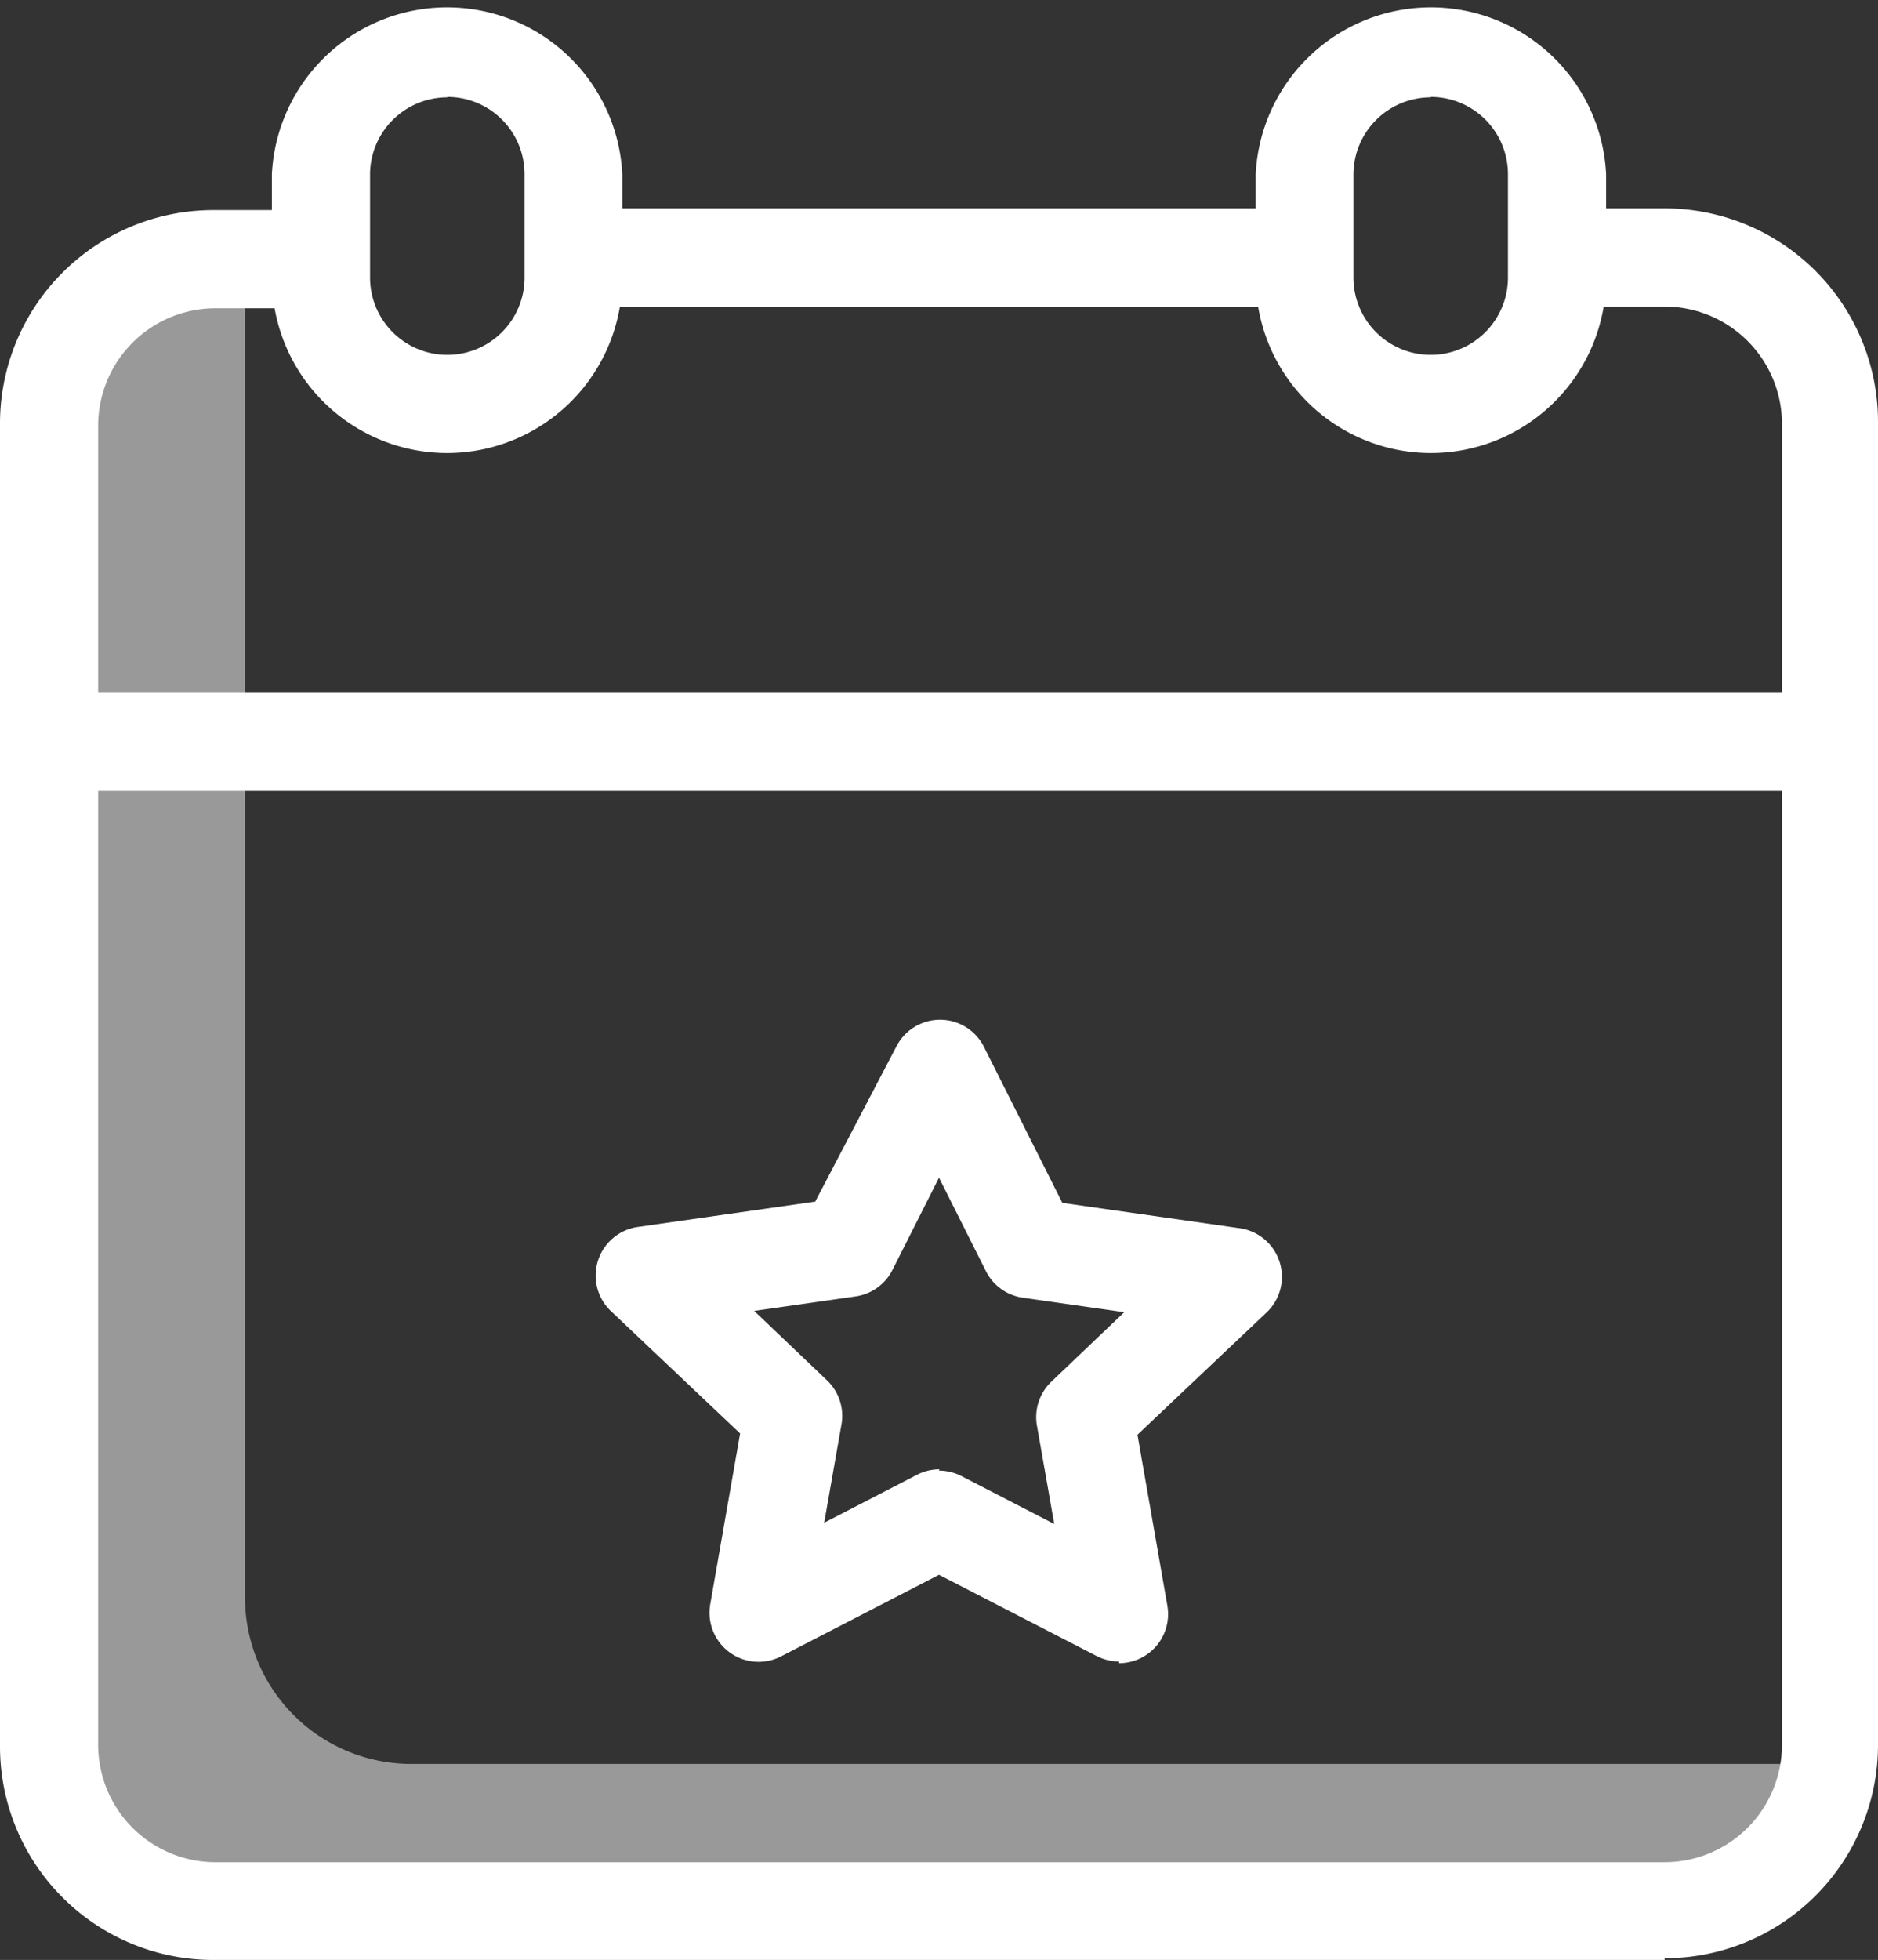
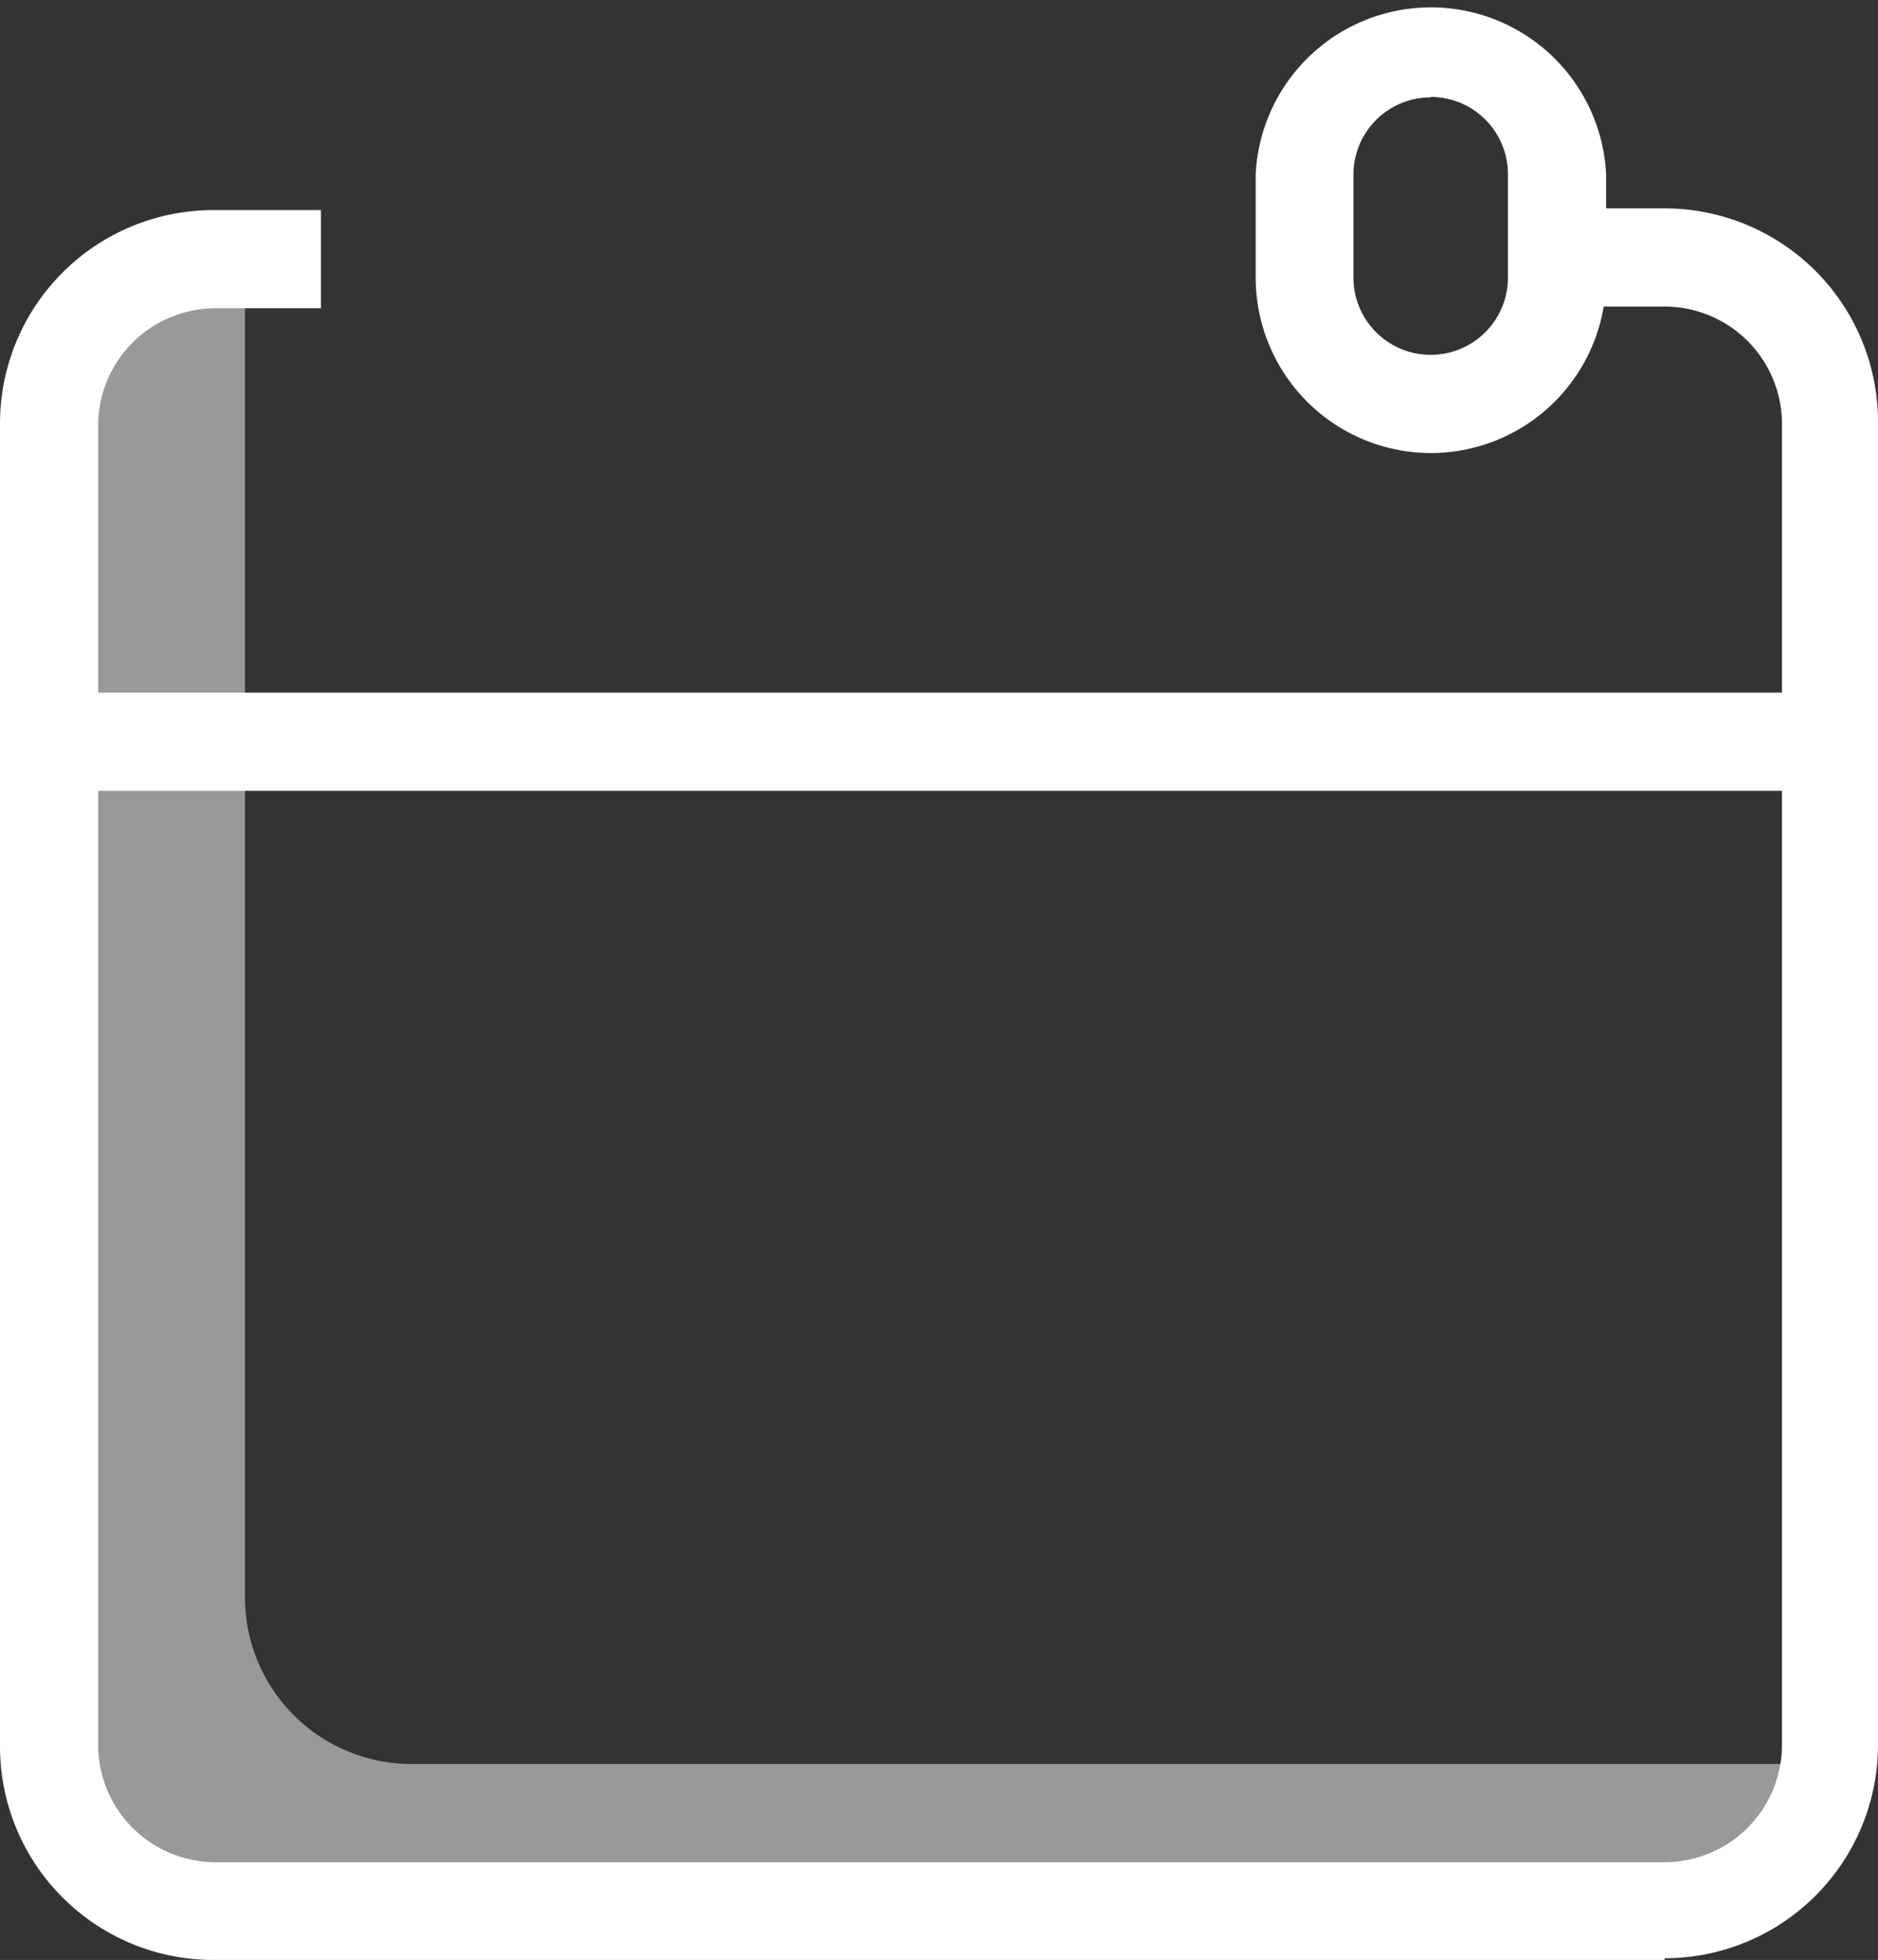
<svg xmlns="http://www.w3.org/2000/svg" viewBox="0 0 44 45.9">
  <rect x="0" y="0" width="44" height="45.9" fill="#333333" stroke="none" />
  <defs>
    <style>.cls-1,.cls-2{fill:#fff;}.cls-1{opacity:0.5;}</style>
  </defs>
  <title>Ресурс 5</title>
  <g id="Слой_2" data-name="Слой 2">
    <g id="Слой_1-2" data-name="Слой 1">
      <path class="cls-1" d="M9.64,41.31a3.9,3.9,0,0,1-3.9-3.9V6.48a4,4,0,0,1,0-.45H5a3.9,3.9,0,0,0-3.9,3.9V40.86A3.9,3.9,0,0,0,5,44.75H39a3.9,3.9,0,0,0,3.87-3.44Zm0,0" />
-       <rect class="cls-2" x="13.44" y="4.88" width="17.13" height="2.3" />
      <path class="cls-2" d="M39,45.9H5a5,5,0,0,1-5-5V9.92a5,5,0,0,1,5-5H7.52v2.3H5A2.75,2.75,0,0,0,2.3,9.92V40.86A2.75,2.75,0,0,0,5,43.61H39a2.75,2.75,0,0,0,2.75-2.75V9.92A2.75,2.75,0,0,0,39,7.18h-2.5V4.88H39a5,5,0,0,1,5,5V40.86a5,5,0,0,1-5,5Zm0,0" />
      <rect class="cls-2" x="1.15" y="16.22" width="41.76" height="2.3" />
-       <path class="cls-2" d="M10.48,10.61A4.11,4.11,0,0,1,6.37,6.5V4.08a4.11,4.11,0,0,1,8.21,0V6.5a4.11,4.11,0,0,1-4.11,4.11Zm0-8.33A1.81,1.81,0,0,0,8.67,4.08V6.5a1.81,1.81,0,0,0,3.62,0V4.08a1.81,1.81,0,0,0-1.81-1.81Zm0,0" />
      <path class="cls-2" d="M33.52,10.61A4.11,4.11,0,0,1,29.42,6.5V4.08a4.11,4.11,0,0,1,8.21,0V6.5a4.11,4.11,0,0,1-4.11,4.11Zm0-8.33a1.81,1.81,0,0,0-1.81,1.81V6.5a1.81,1.81,0,0,0,3.62,0V4.08a1.81,1.81,0,0,0-1.81-1.81Zm0,0" />
-       <path class="cls-2" d="M26.22,38.91a1.15,1.15,0,0,1-.53-.13L22,36.88l-3.7,1.91a1.15,1.15,0,0,1-1.66-1.22l.7-4-3-2.84a1.15,1.15,0,0,1,.63-2l4.13-.59L21,24.51a1.15,1.15,0,0,1,2.05,0l1.84,3.66,4.13.59a1.15,1.15,0,0,1,.63,2l-3,2.84.7,4a1.15,1.15,0,0,1-1.13,1.35ZM22,34.44a1.15,1.15,0,0,1,.53.13l2.17,1.12-.41-2.33a1.15,1.15,0,0,1,.34-1l1.71-1.63-2.38-.34a1.15,1.15,0,0,1-.86-.62L22,27.58l-1.09,2.16a1.15,1.15,0,0,1-.86.62l-2.38.34,1.71,1.63a1.15,1.15,0,0,1,.34,1l-.41,2.33,2.17-1.12a1.14,1.14,0,0,1,.53-.13Zm0,0" />
    </g>
  </g>
</svg>